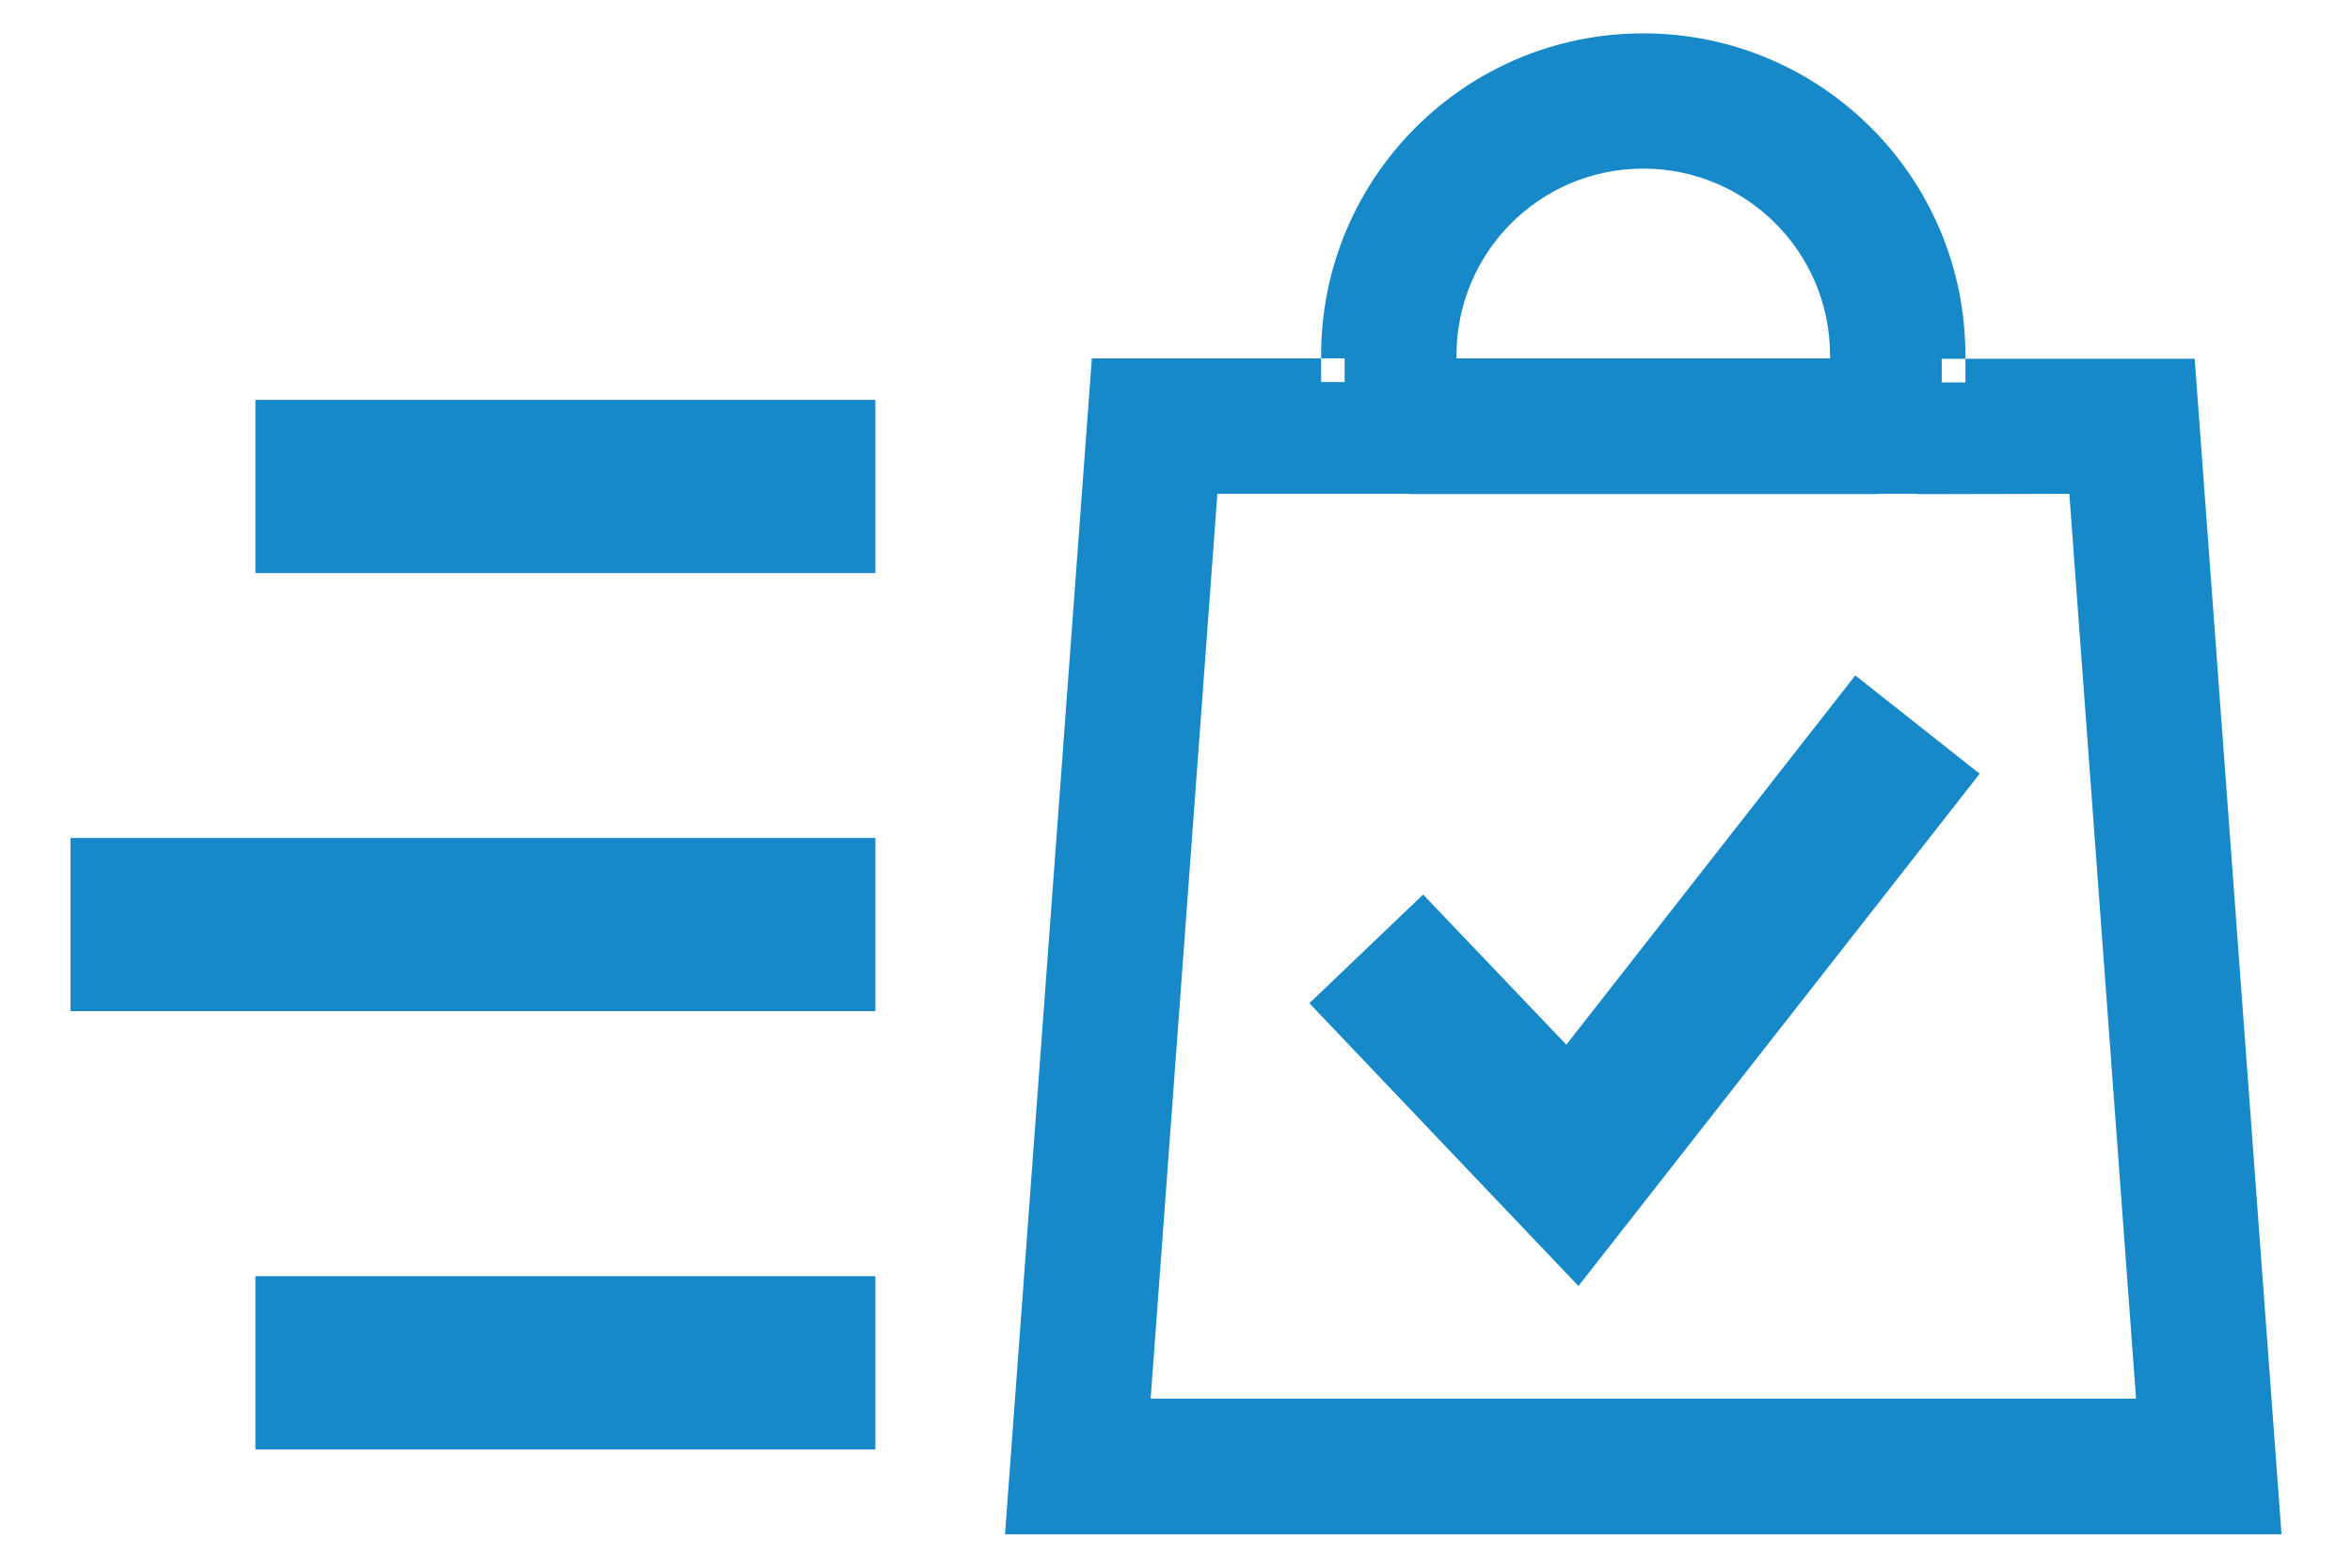
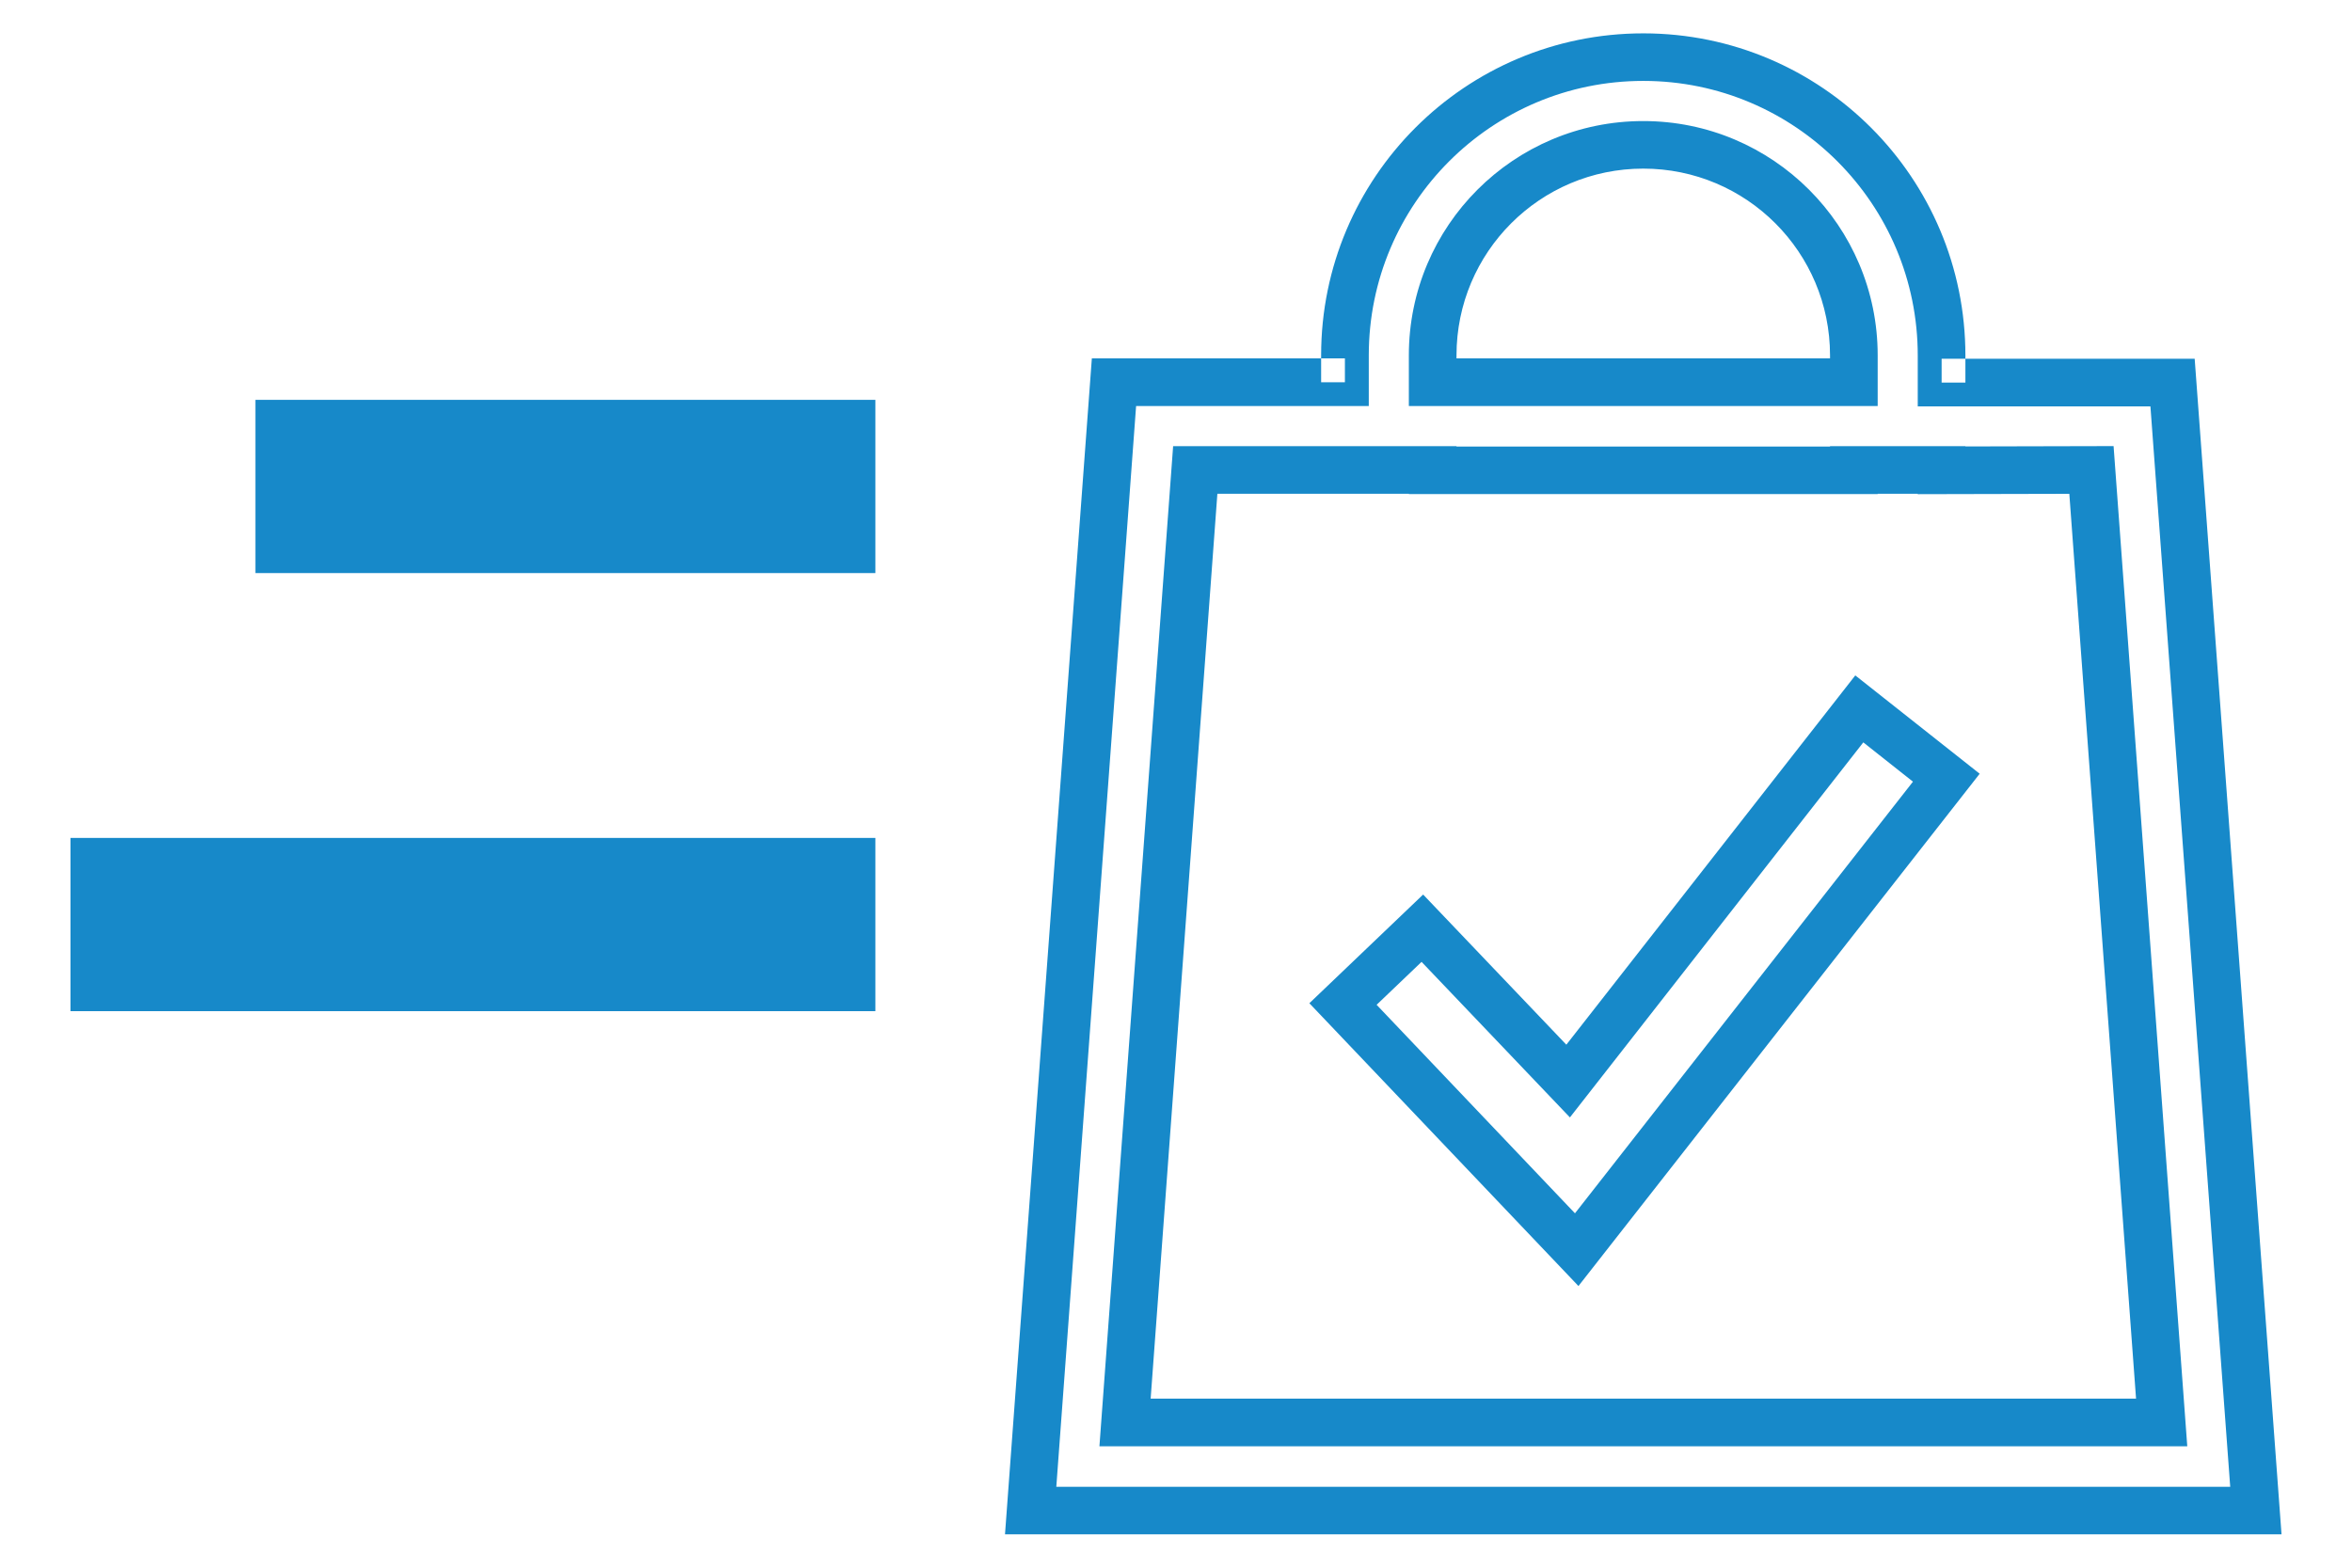
<svg xmlns="http://www.w3.org/2000/svg" width="27" height="18" viewBox="0 0 27 18" fill="none">
-   <path d="M18.863 0.656C16.971 0.656 15.438 2.189 15.438 4.081V4.389H12.787L11.83 17.344H25.895L24.938 4.393H22.287V4.085C22.289 2.193 20.758 0.658 18.867 0.656C18.867 0.656 18.865 0.656 18.863 0.656ZM16.445 4.081C16.445 2.745 17.527 1.663 18.863 1.663C20.198 1.663 21.28 2.745 21.28 4.081V4.389H16.445V4.081ZM24.008 5.396L24.814 16.333H12.914L13.72 5.396H16.445V5.4H21.28V5.396H22.287V5.4L24.008 5.396ZM21.343 8.14L22.342 8.93L18.099 14.348L15.416 11.528L16.326 10.658L18 12.413L21.343 8.14Z" fill="#1789C9" />
  <path fill-rule="evenodd" clip-rule="evenodd" d="M15.166 4.08C15.166 2.038 16.821 0.383 18.864 0.383H18.868C20.91 0.385 22.564 2.042 22.562 4.085V4.119H22.289V4.393H22.562V4.119H25.194L26.191 17.617H11.537L12.534 4.115H15.166V4.389H15.439V4.115H15.166V4.08ZM18.864 0.929C17.123 0.929 15.713 2.34 15.713 4.08V4.662H13.042L12.126 17.071H25.602L24.686 4.666H22.015V4.085C22.017 2.344 20.608 0.931 18.868 0.929H18.864ZM18.864 1.936C17.679 1.936 16.72 2.896 16.72 4.08V4.115H21.008V4.08C21.008 2.896 20.049 1.936 18.864 1.936ZM16.173 4.08C16.173 2.594 17.377 1.39 18.864 1.39C20.351 1.39 21.555 2.594 21.555 4.08V4.662H16.173V4.08ZM24.263 5.122L25.109 16.606H12.621L13.467 5.123H16.72V5.127H21.008V5.123H22.562V5.126L24.263 5.122ZM13.975 5.669L13.209 16.059H24.521L23.755 5.67L22.015 5.674V5.669H21.555V5.673H16.173V5.669H13.975ZM21.298 7.755L22.726 8.884L18.12 14.766L15.031 11.519L16.337 10.271L17.981 11.995L21.298 7.755ZM21.39 8.524L18.022 12.83L16.319 11.044L15.803 11.537L18.08 13.931L21.96 8.975L21.39 8.524Z" fill="#1789C9" />
  <path d="M10.049 6.58H2.932V4.591H10.049V6.58Z" fill="#1789C9" />
  <path d="M10.049 11.61H0.809V9.621H10.049V11.61Z" fill="#1789C9" />
-   <path d="M10.049 16.642H2.932V14.653H10.049V16.642Z" fill="#1789C9" />
</svg>